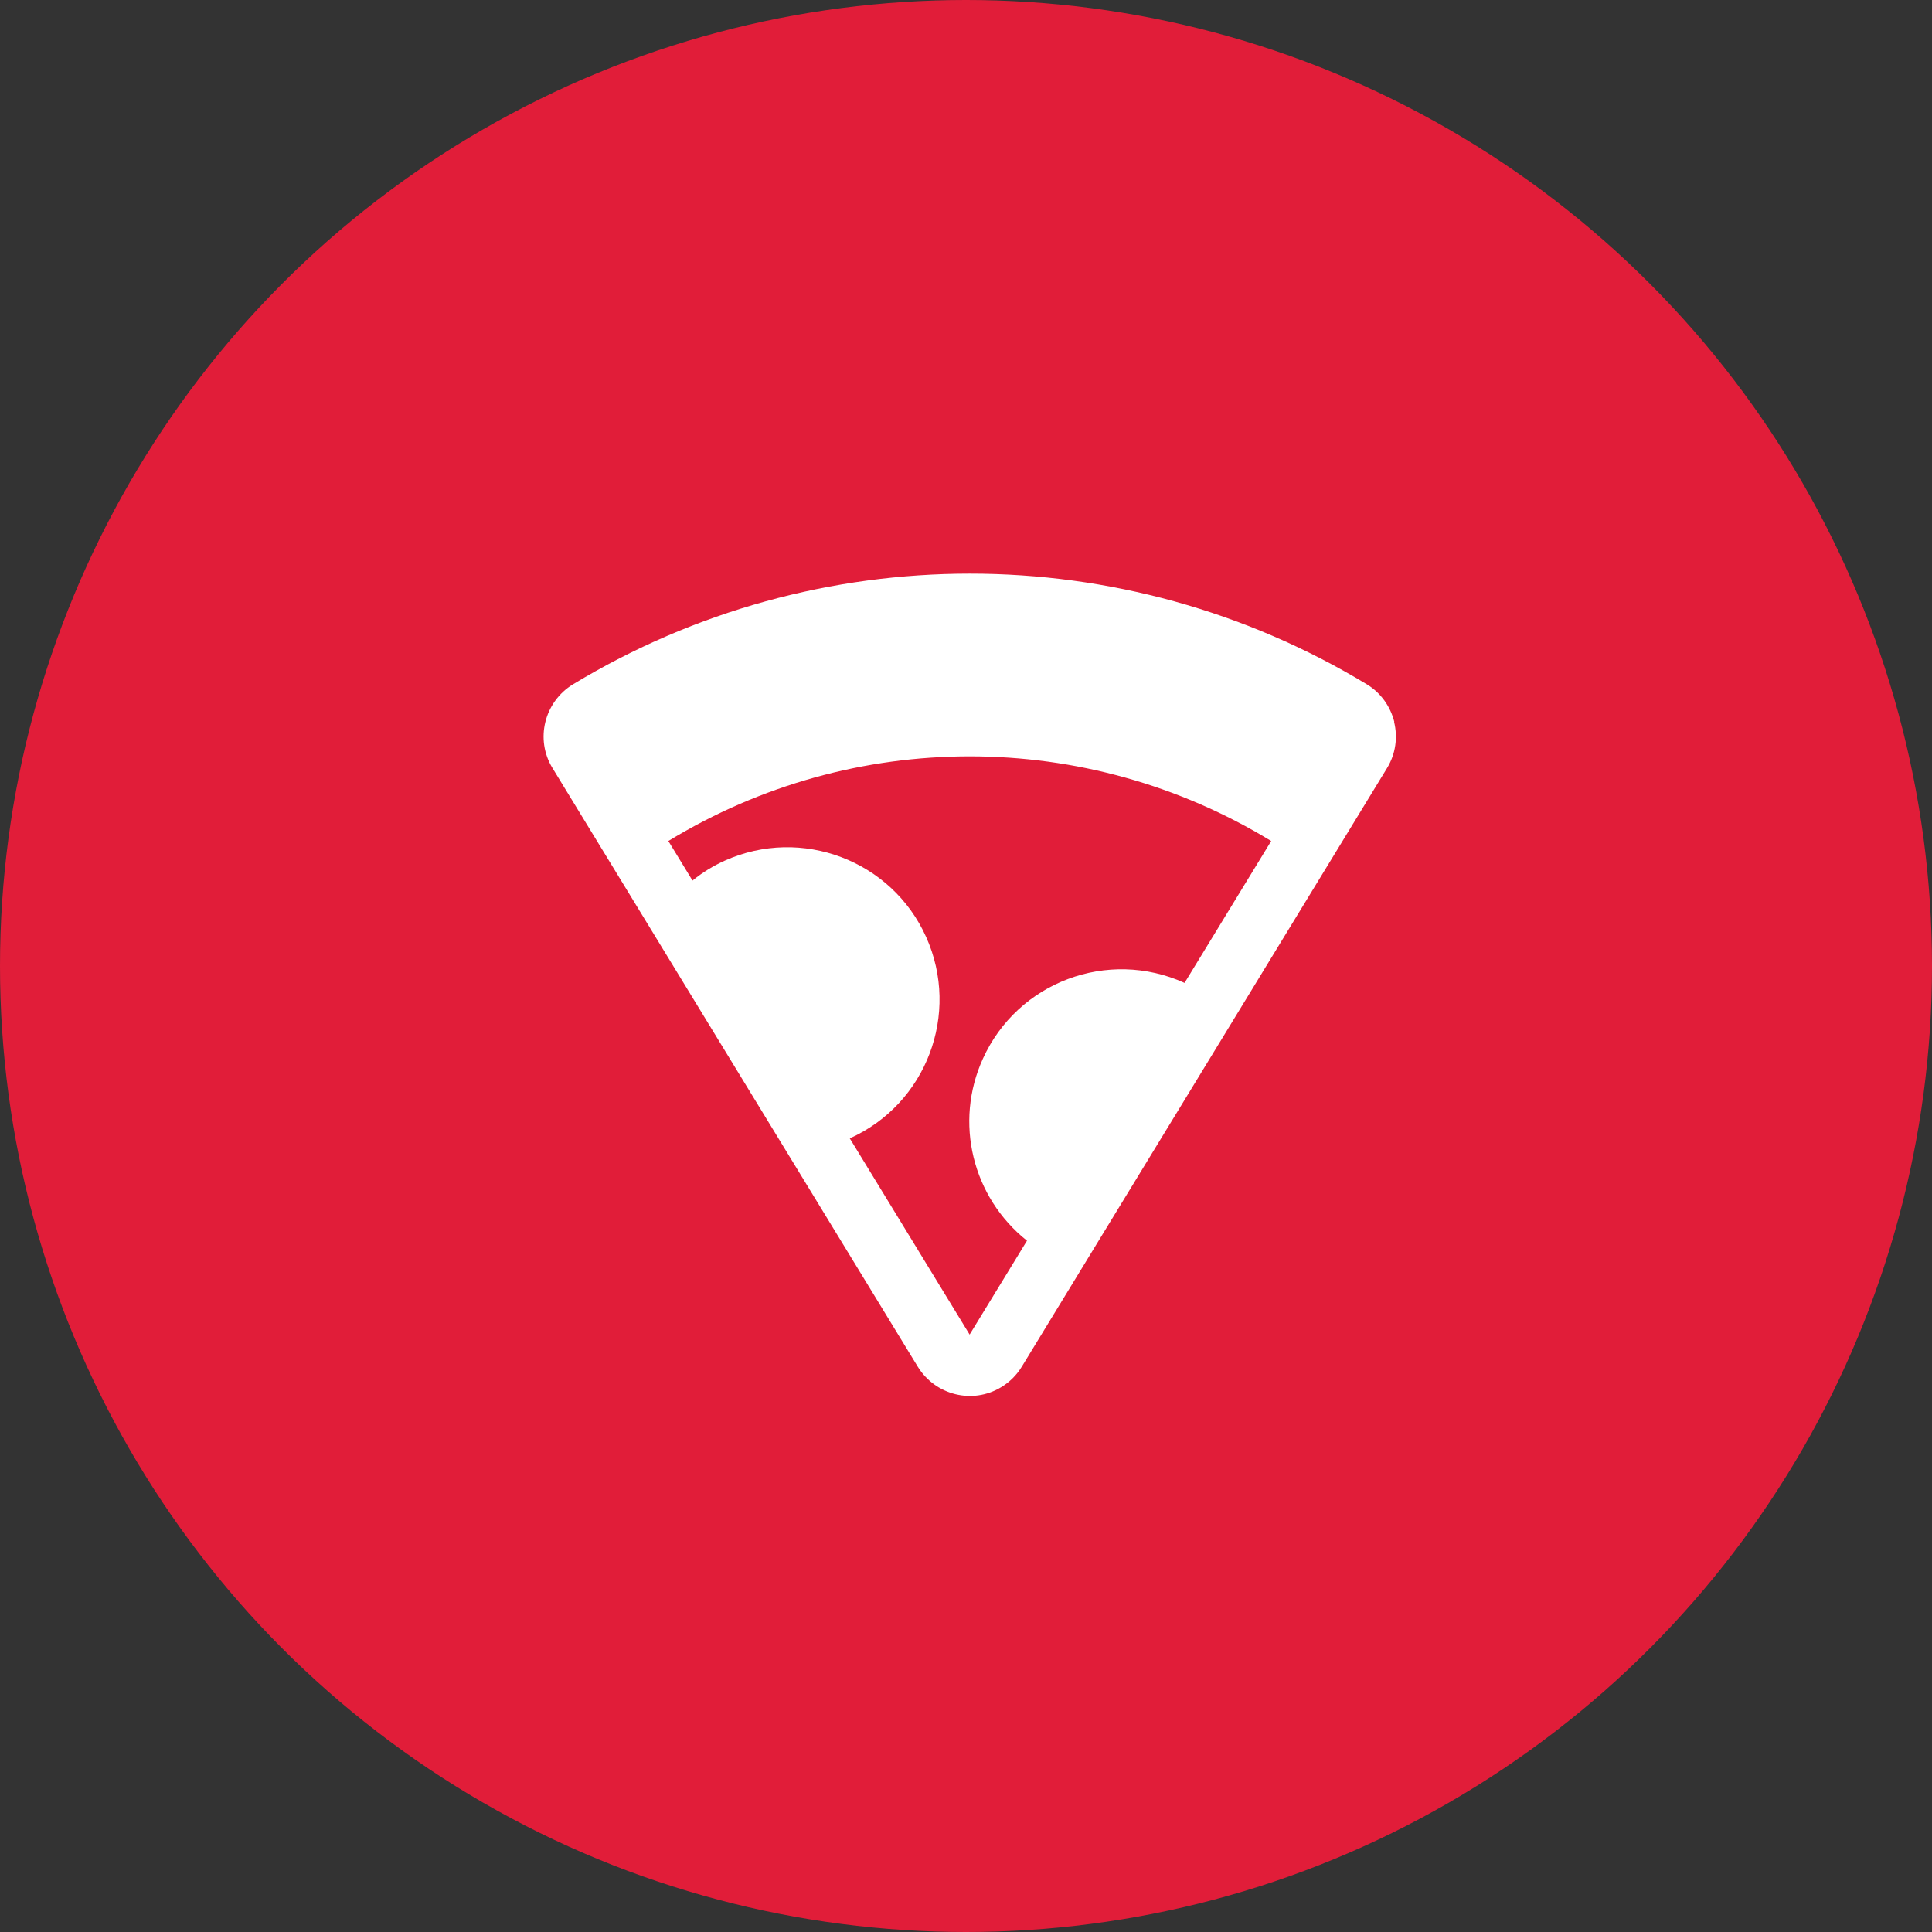
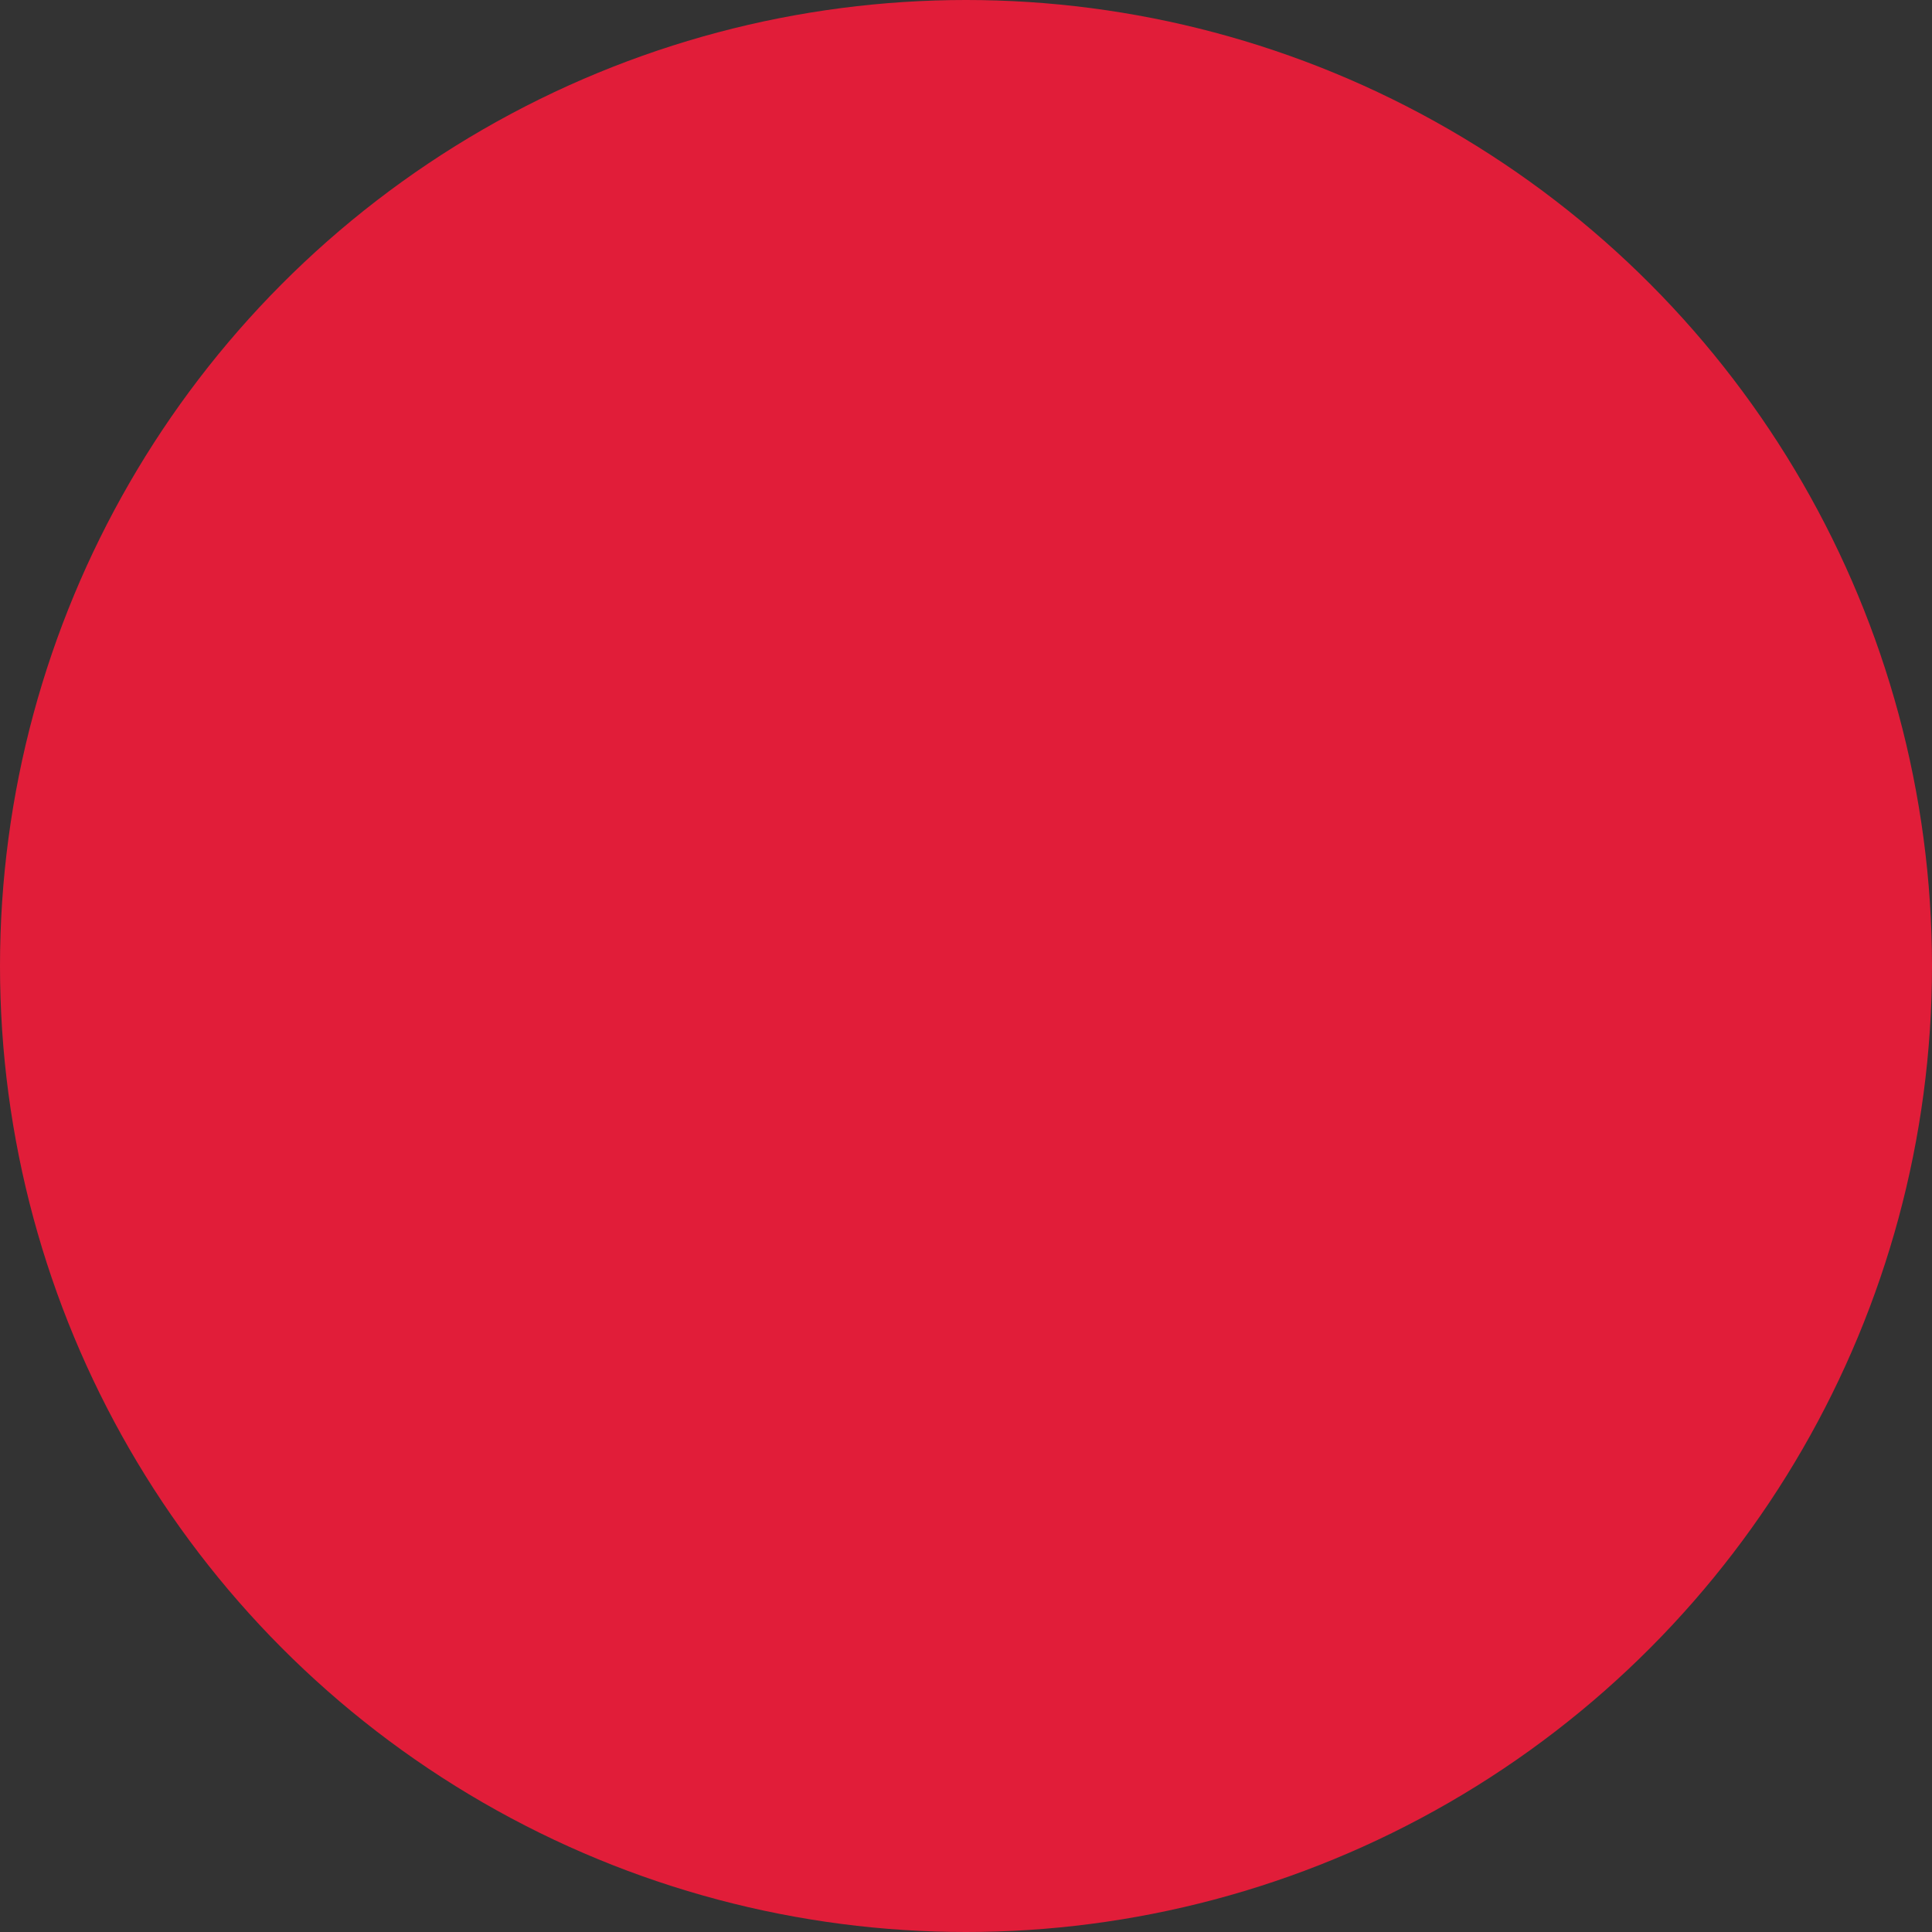
<svg xmlns="http://www.w3.org/2000/svg" id="Layer_1" width="64" height="64" viewBox="0 0 64 64">
  <rect x="0" y="0" width="64" height="64" fill="#333333" stroke="none" />
  <defs>
    <style>.cls-1{fill:#e11d39;}.cls-2{fill:#fff;}</style>
  </defs>
  <circle id="Ellipse_13" class="cls-1" cx="32" cy="32" r="32" />
-   <path id="Path_6" class="cls-2" d="M46.19,23.92c-.13-.52-.45-.97-.91-1.25-8.08-4.89-18.22-4.89-26.3,0-.95.58-1.26,1.82-.68,2.77,0,0,0,0,0,0l12.1,19.83c.58.95,1.82,1.26,2.77.68.28-.17.51-.4.68-.68l12.1-19.83c.28-.46.36-1.01.23-1.53h0ZM39.24,32.56c-2.54-1.15-5.53-.03-6.68,2.51-.96,2.11-.35,4.59,1.46,6.03l-1.9,3.11-3.97-6.5c2.54-1.14,3.67-4.13,2.53-6.67-1.14-2.54-4.13-3.67-6.67-2.53-.38.17-.74.39-1.07.66l-.8-1.31c6.13-3.74,13.84-3.74,19.97,0l-2.87,4.7Z" />
</svg>